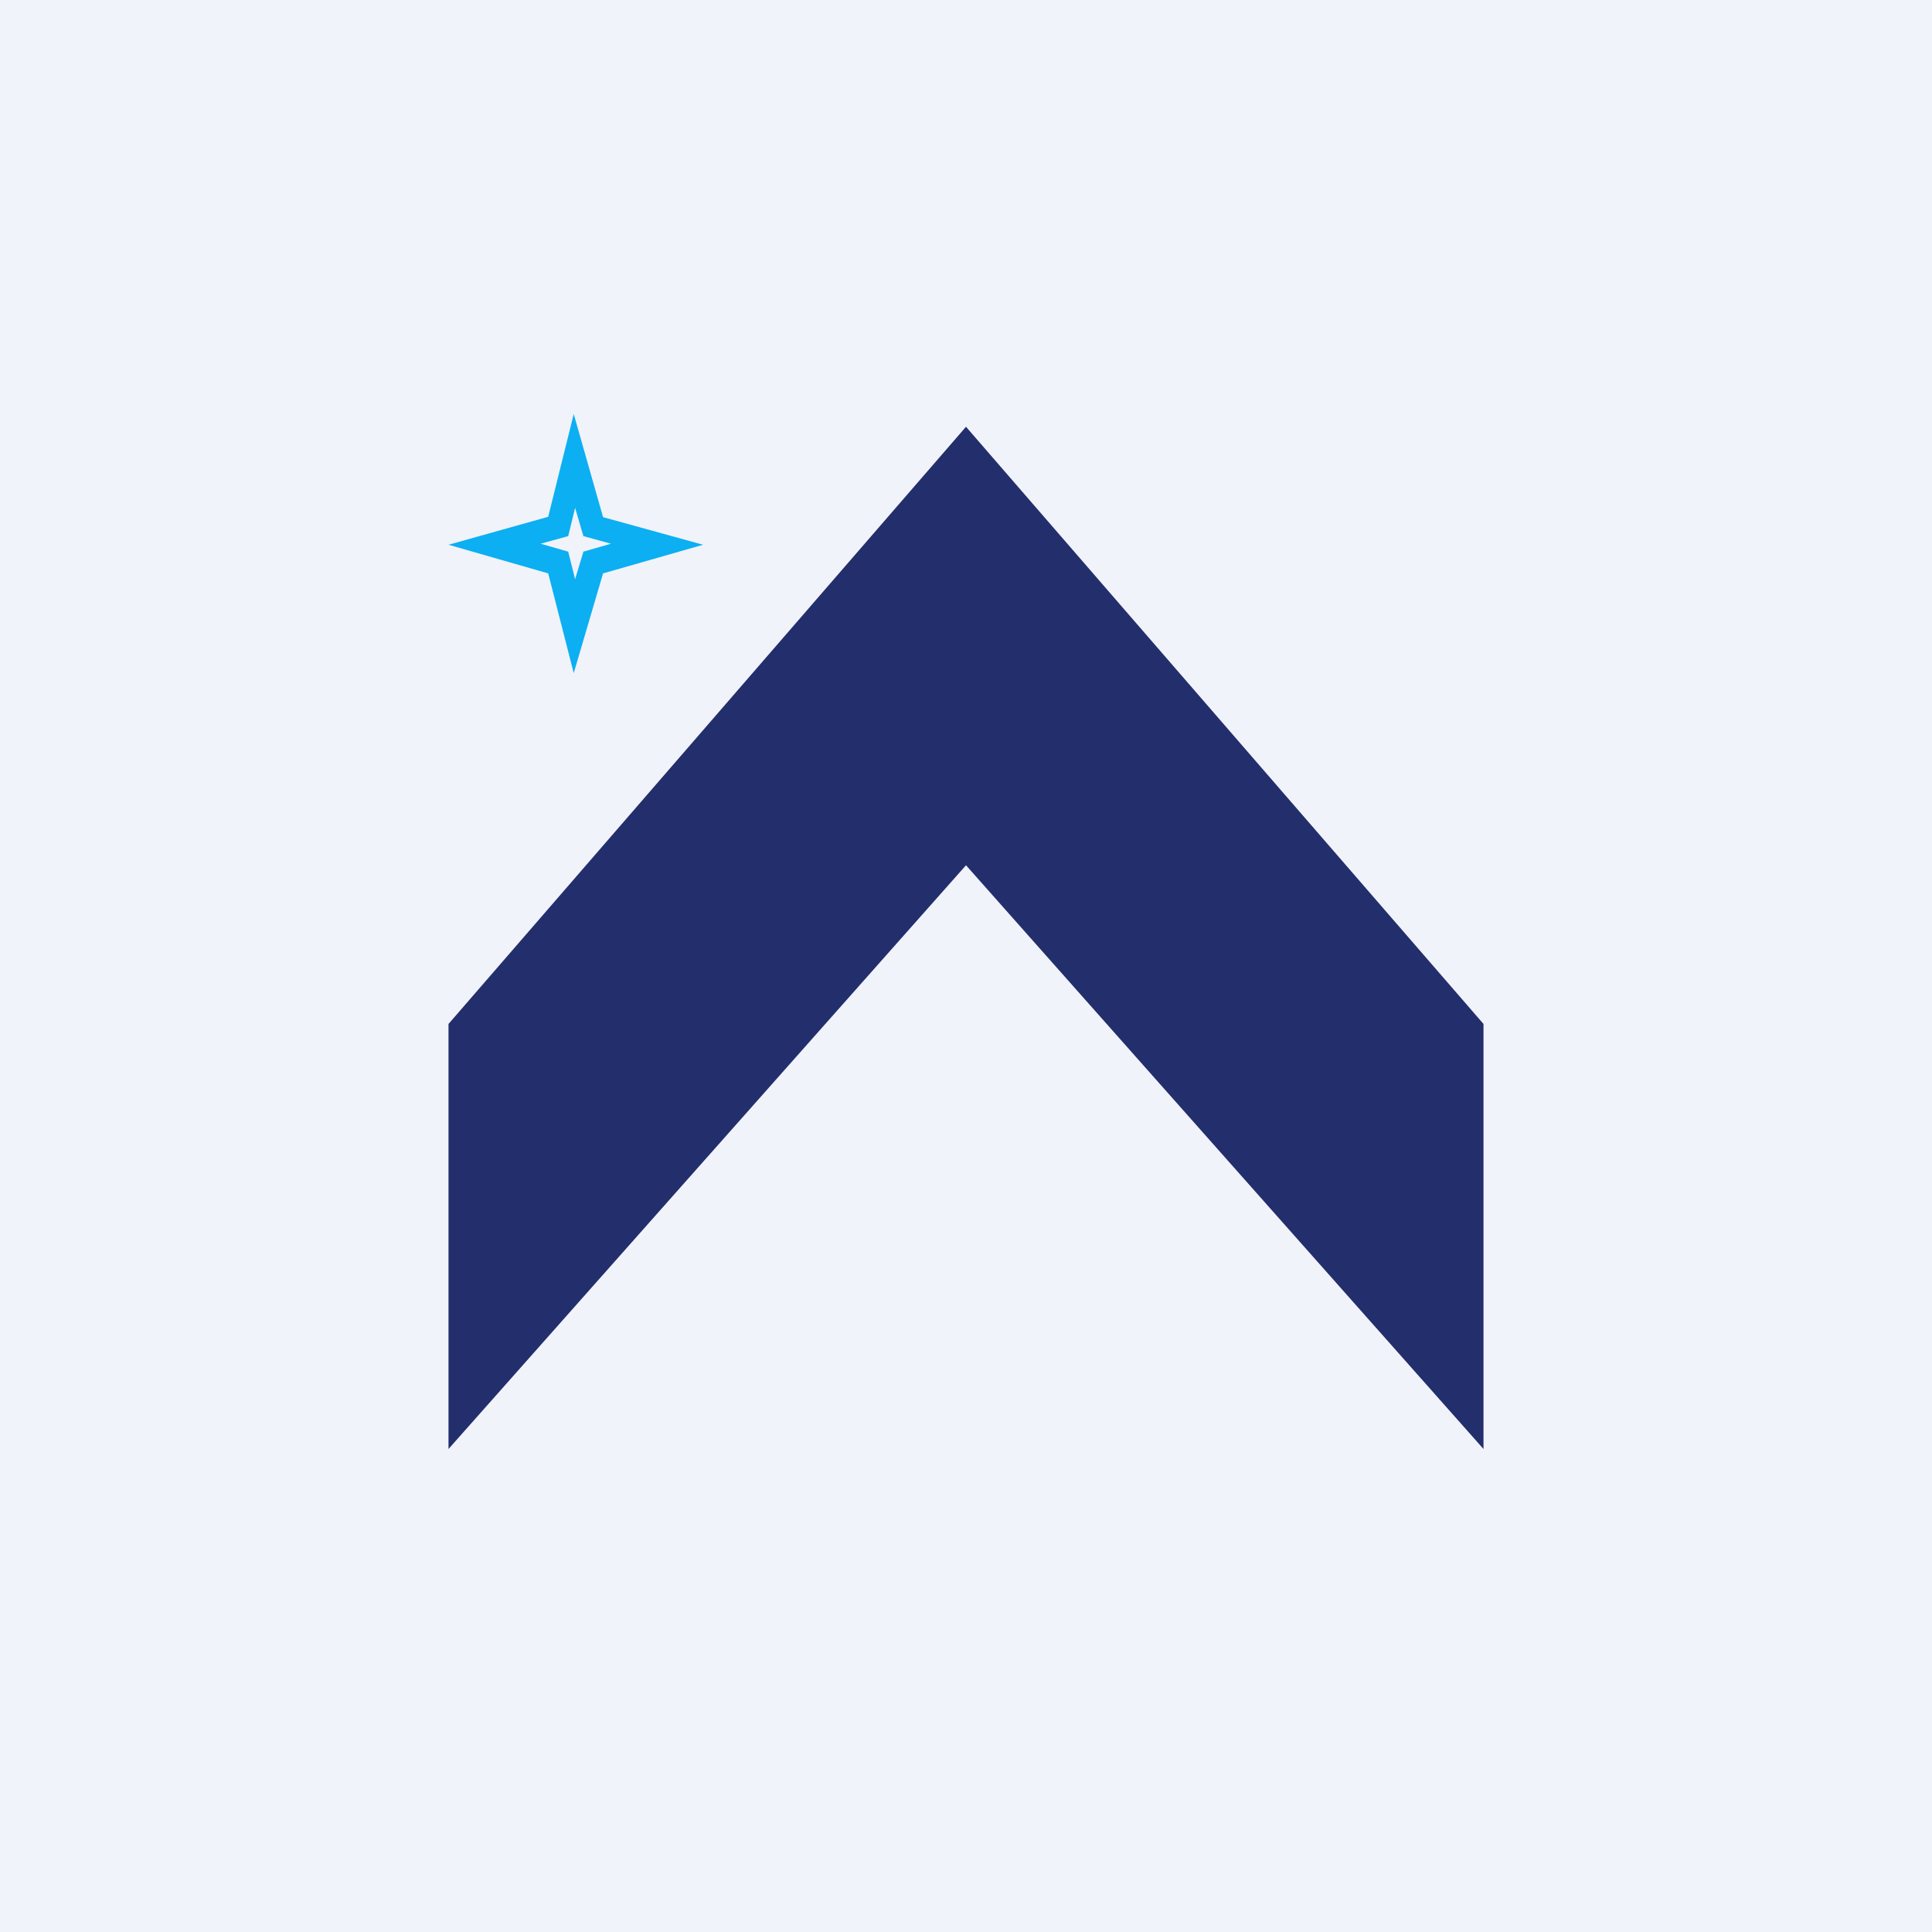
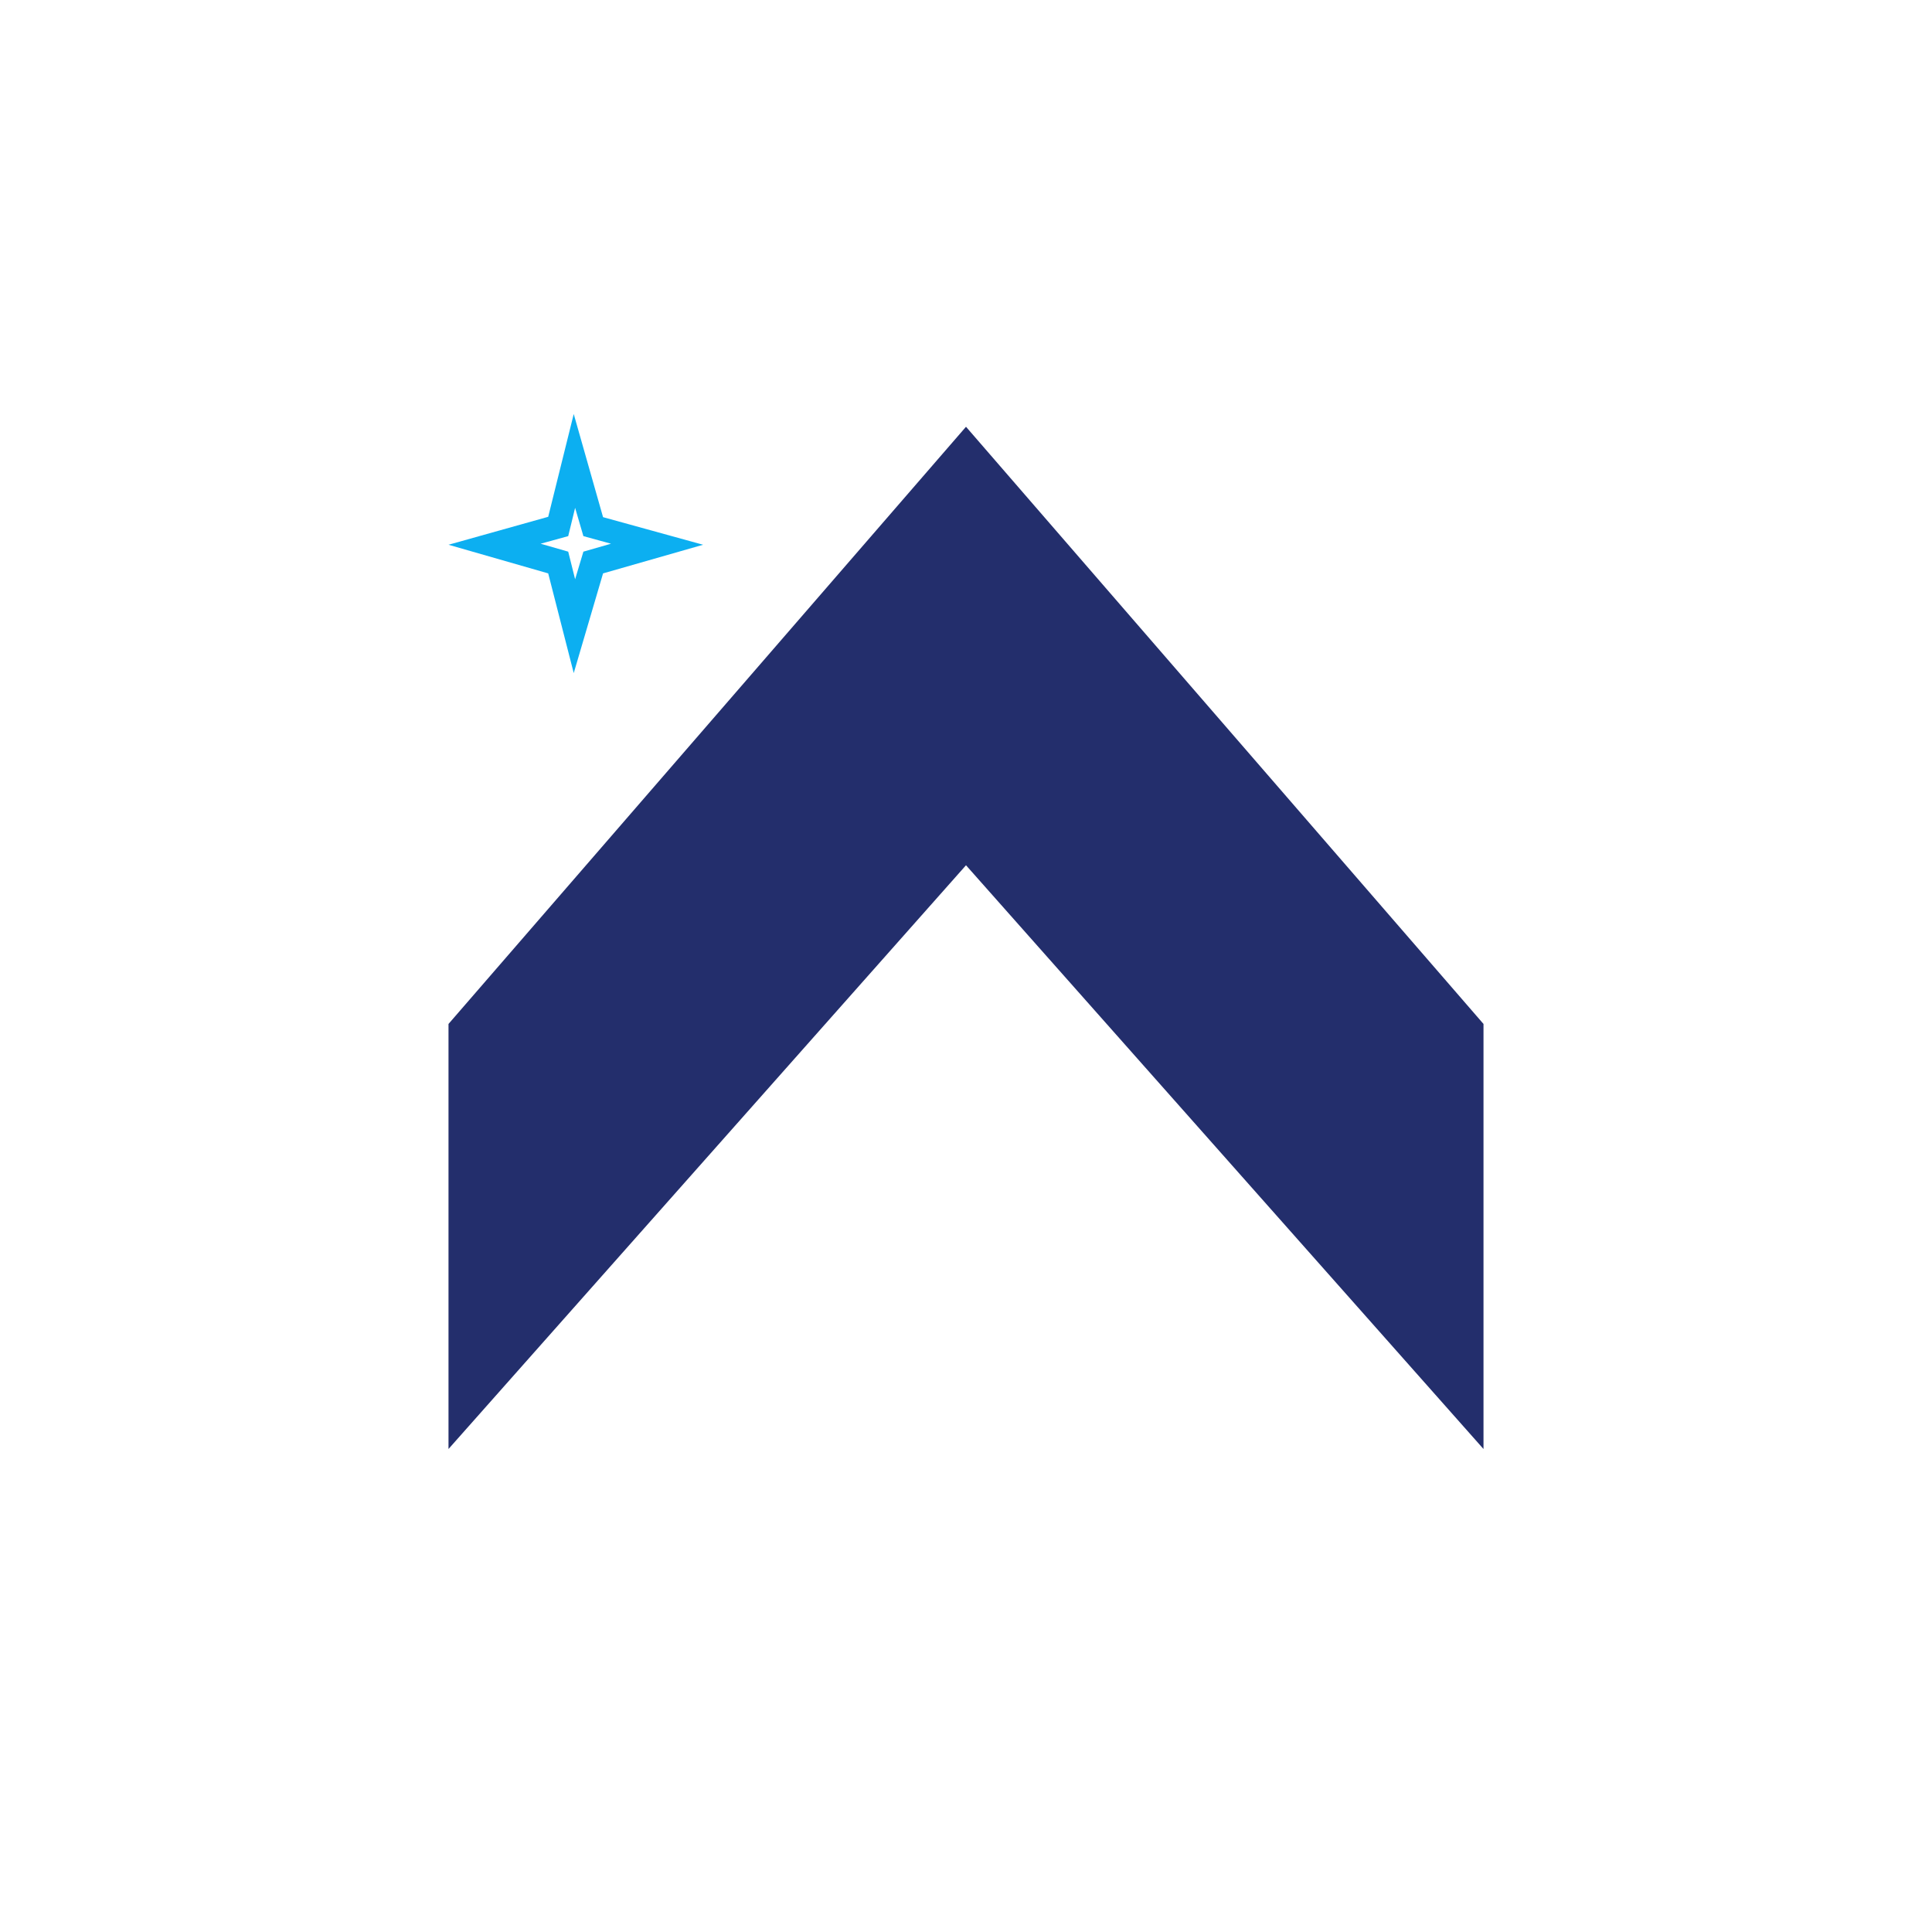
<svg xmlns="http://www.w3.org/2000/svg" width="56" height="56" viewBox="0 0 56 56">
-   <path fill="#F0F3FA" d="M0 0h56v56H0z" />
  <path fill-rule="evenodd" d="m16.63 12-.74 2.98-2.89.81 2.89.83.74 2.89.85-2.89 2.9-.83-2.9-.8-.85-2.99Zm.04 2.72-.2.82-.8.22.8.23.2.8.24-.8.8-.23-.8-.22-.24-.82Z" fill="#0CAFF1" />
  <path d="M13 29.68V42l15-16.92L43 42V29.68L28 12.37 13 29.68Z" fill="#232E6C" />
</svg>